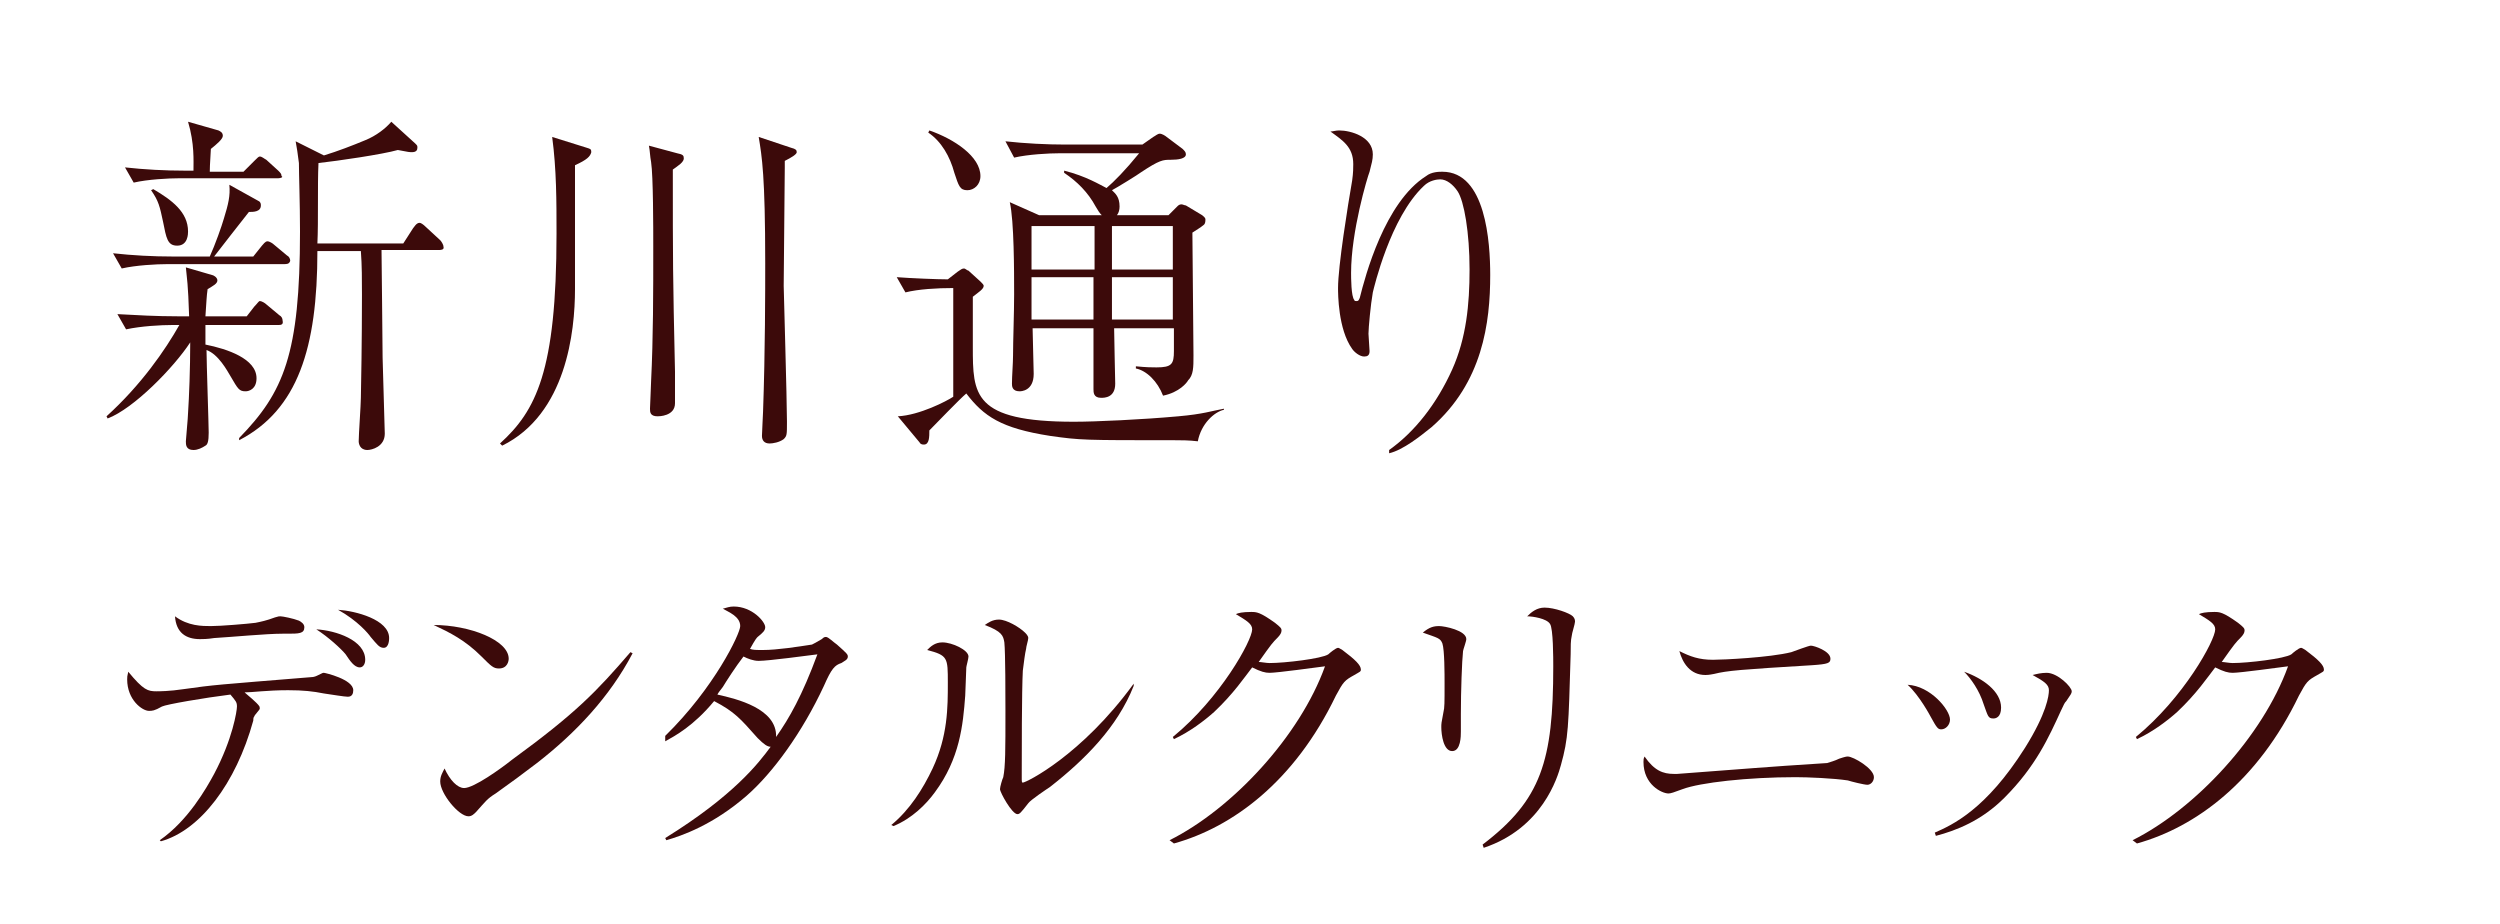
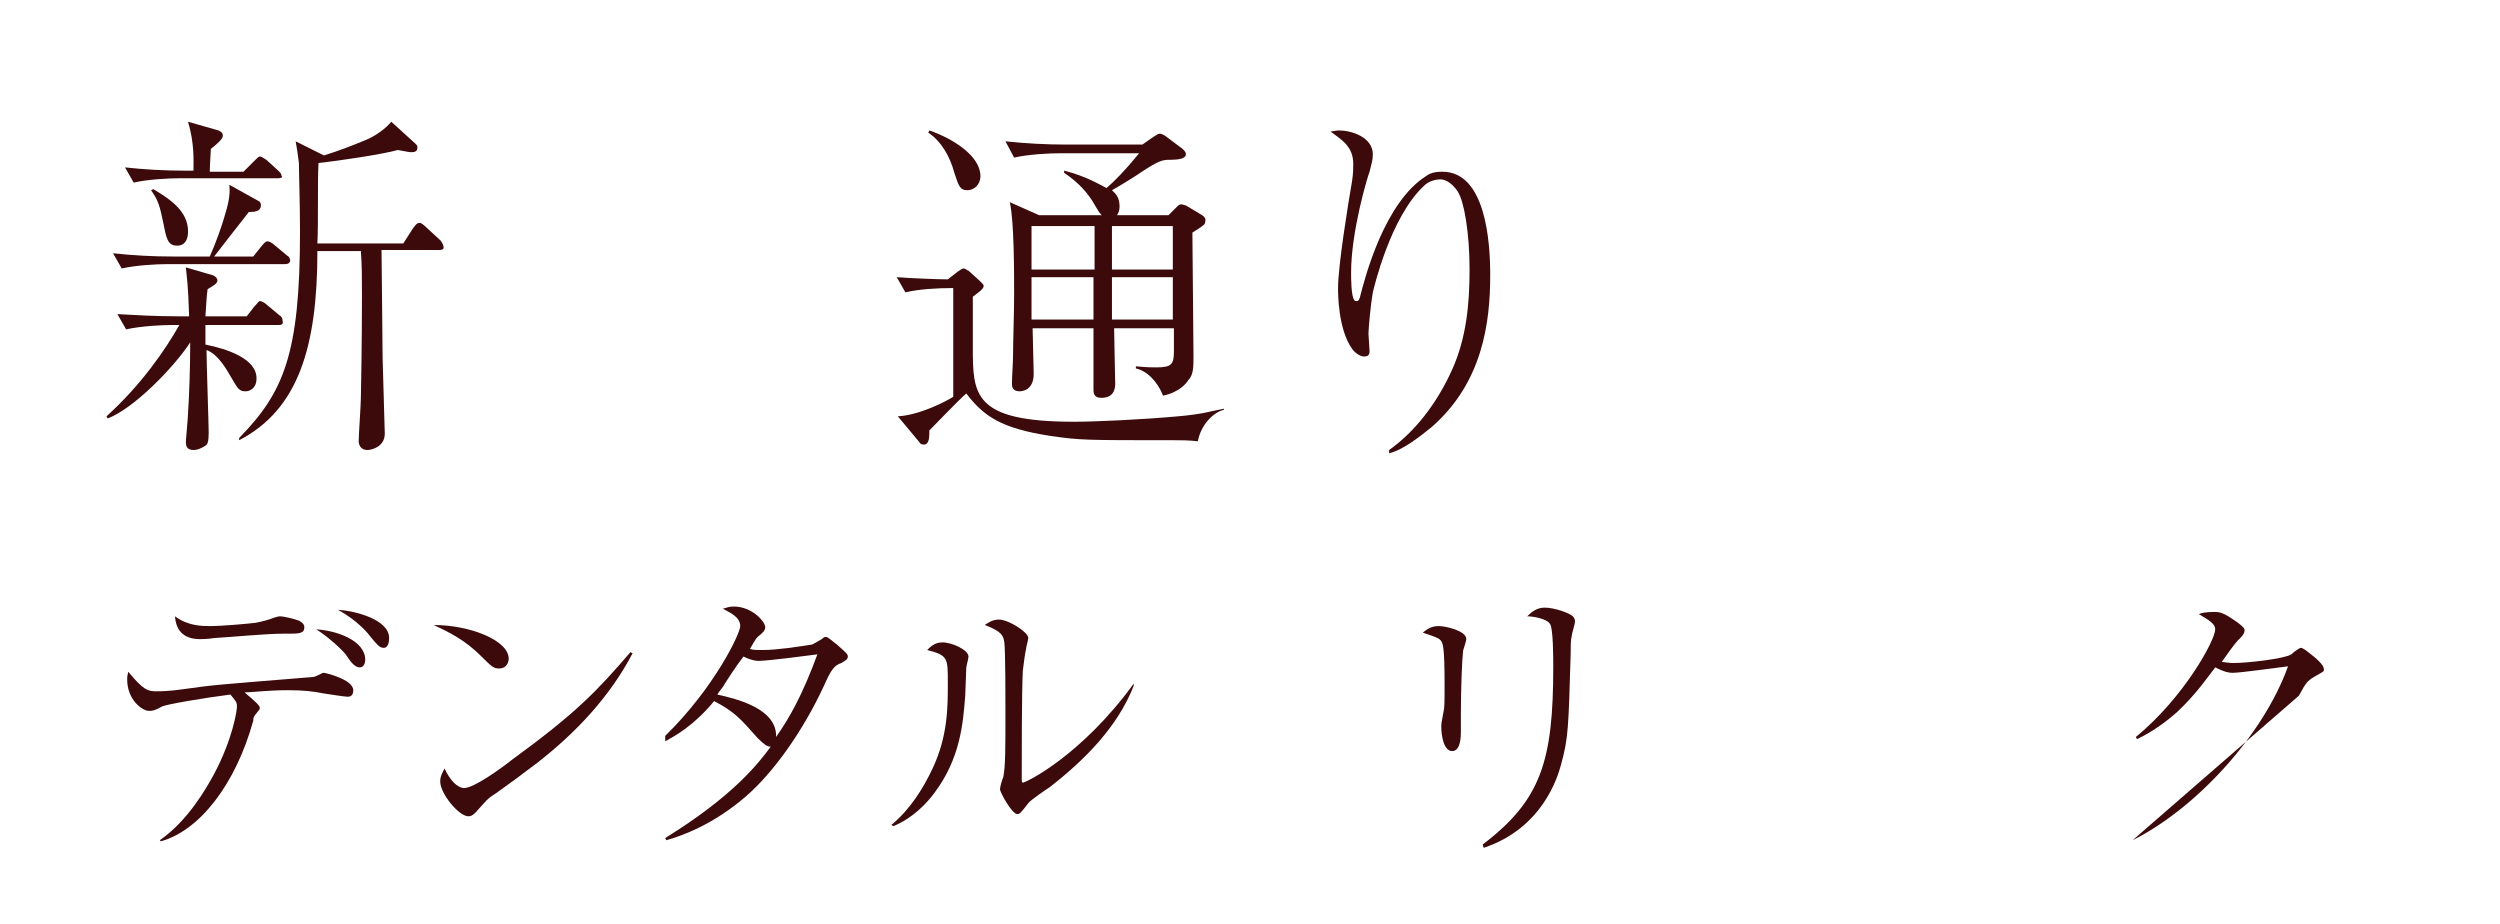
<svg xmlns="http://www.w3.org/2000/svg" version="1.1" id="レイヤー_2" x="0px" y="0px" viewBox="0 0 230 85" style="enable-background:new 0 0 230 85;" xml:space="preserve">
  <style type="text/css">
	.st0{fill:#3C0A0A;}
</style>
  <g>
    <path class="st0" d="M25.6,29.9h-6.7v1.8c2,0.4,4.7,1.3,4.7,3.1c0,1-0.7,1.2-1,1.2c-0.6,0-0.7-0.2-1.4-1.4c-0.3-0.5-1.1-2-2.2-2.4   c0,1.1,0.2,6.9,0.2,7.6c0,0.8-0.1,1.1-0.3,1.2c-0.3,0.2-0.7,0.4-1.1,0.4c-0.7,0-0.7-0.5-0.7-0.8c0-0.2,0.2-2.2,0.2-2.6   c0.1-1.5,0.2-4.1,0.2-6.5c-1.5,2.3-5.2,6.1-7.6,7l-0.1-0.2c3.2-2.9,5.4-6.1,6.7-8.4h-0.6c-1.1,0-2.9,0.1-4.3,0.4l-0.8-1.4   c1.8,0.1,3.6,0.2,5.5,0.2h1.1c-0.1-3.1-0.2-3.4-0.3-4.5l2.4,0.7c0.1,0,0.5,0.2,0.5,0.5c0,0.3-0.4,0.5-0.9,0.8   c-0.1,0.7-0.1,1.1-0.2,2.5h3.8l0.7-0.9c0.3-0.3,0.4-0.5,0.5-0.5c0.2,0,0.5,0.2,0.6,0.3l1.2,1c0.2,0.1,0.3,0.3,0.3,0.5   C26.1,29.9,25.8,29.9,25.6,29.9z M26.1,24.3H15.4c-1,0-2.9,0.1-4.2,0.4l-0.8-1.4c1.8,0.2,3.7,0.3,5.5,0.3h3.4   c0.5-1.1,1.1-2.8,1.3-3.5c0.4-1.3,0.6-2.1,0.5-3.1l2.7,1.5c0.2,0.1,0.2,0.3,0.2,0.4c0,0.6-0.7,0.6-1.1,0.6   c-1.1,1.4-2.2,2.8-3.2,4.1h3.6l0.8-1c0.1-0.1,0.3-0.4,0.5-0.4c0.2,0,0.5,0.2,0.6,0.3l1.2,1c0.2,0.1,0.3,0.3,0.3,0.5   C26.6,24.3,26.4,24.3,26.1,24.3z M25.6,16.4h-9.1c-1,0-2.9,0.1-4.2,0.4l-0.8-1.4c1.8,0.2,3.7,0.3,5.5,0.3h0.8   c0-0.9,0.1-2.5-0.5-4.5l2.8,0.8c0.2,0.1,0.4,0.2,0.4,0.5c0,0.3-0.6,0.8-1.1,1.2c0,0.3-0.1,1.4-0.1,2.1h3.1l1-1   c0.3-0.3,0.4-0.4,0.5-0.4c0.2,0,0.4,0.2,0.6,0.3l1.1,1c0.2,0.2,0.3,0.3,0.3,0.5C26.1,16.3,25.8,16.4,25.6,16.4z M16.3,22.6   c-0.9,0-1-0.7-1.3-2.2c-0.3-1.4-0.4-1.9-1.1-2.9l0.2-0.1c1.7,1,3.2,2.1,3.2,3.9C17.3,21.5,17.3,22.6,16.3,22.6z M40.4,23h-5.3   c0,0.3,0.1,8.8,0.1,9.9c0,0.2,0.2,6.7,0.2,7c0,1.2-1.2,1.5-1.6,1.5c-0.7,0-0.8-0.6-0.8-0.8c0-0.6,0.2-3.4,0.2-4   c0.1-5,0.1-8.8,0.1-9.5c0-1.3,0-2.7-0.1-4h-4c0,8.9-1.8,14.6-7.2,17.4L22,40.3c4.1-4.2,5.6-7.7,5.6-19c0-2.6-0.1-5.3-0.1-6.3   c-0.1-0.8-0.2-1.5-0.3-2l2.6,1.3c1.3-0.4,2.6-0.9,3.8-1.4c1-0.4,1.9-1.1,2.4-1.7l2.2,2c0.2,0.2,0.2,0.2,0.2,0.4   c0,0.2-0.1,0.4-0.5,0.4c-0.2,0-0.3,0-1.3-0.2c-1.4,0.4-5.5,1-7.3,1.2c-0.1,2.1,0,5.3-0.1,7.4h7.9L38,21c0.1-0.1,0.3-0.5,0.6-0.5   c0.1,0,0.3,0.1,0.6,0.4l1.3,1.2c0.1,0.1,0.3,0.4,0.3,0.6C40.9,23,40.5,23,40.4,23z" />
-     <path class="st0" d="M52.9,15.2c0,0,0,0.4,0,0.4l0,11c0,3.9-0.8,11.5-6.7,14.4L46,40.8c3.3-3,5.2-6.6,5.2-19.3c0-3,0-5.9-0.4-8.9   l3.2,1c0.3,0.1,0.4,0.1,0.4,0.4C54.3,14.4,54,14.7,52.9,15.2z M61.9,15.6c0,8.6,0,9.6,0.2,18.6c0,0.5,0,2.5,0,2.9   c0,1.2-1.5,1.2-1.6,1.2c-0.7,0-0.7-0.4-0.7-0.7c0-0.2,0.1-2.2,0.1-2.5c0.2-4.1,0.2-8.2,0.2-12.4c0-1.7,0-6.5-0.2-7.8   c-0.1-0.5-0.1-1-0.2-1.5l2.6,0.7c0.5,0.1,0.6,0.2,0.6,0.4C63,14.9,62.3,15.3,61.9,15.6z M72.2,14.8v0.6l-0.1,10.9   c0,0.4,0.3,10.5,0.3,12.5c0,1.2,0,1.3-0.3,1.6c-0.4,0.3-1,0.4-1.3,0.4c-0.5,0-0.7-0.3-0.7-0.7c0-0.4,0.1-1.9,0.1-2.2   c0.2-5.6,0.2-11.2,0.2-13.7c0-8-0.3-9.8-0.6-11.6l3,1c0.4,0.1,0.5,0.2,0.5,0.4C73.3,14.2,72.8,14.5,72.2,14.8z" />
    <path class="st0" d="M110.2,40.6c-0.8-0.1-1.6-0.1-2.2-0.1c-8.3,0-8.6,0-11.4-0.4c-4.5-0.7-6.1-1.8-7.7-3.9   c-0.6,0.5-2.9,2.9-3.4,3.4c0,0.6,0,1.3-0.5,1.3c-0.1,0-0.3,0-0.4-0.2l-2-2.4c2-0.1,4.5-1.4,5.1-1.8v-10c-1.5,0-3.2,0.1-4.4,0.4   l-0.8-1.4c1.3,0.1,3.7,0.2,4.7,0.2l0.9-0.7c0.3-0.2,0.4-0.3,0.6-0.3c0.1,0,0.3,0.2,0.4,0.2l1.1,1c0.2,0.2,0.3,0.3,0.3,0.4   c0,0.3-0.5,0.6-1,1c0,0.4,0,0.8,0,4.6c0,4.4,0,6.9,9.3,6.9c2,0,6.3-0.2,9.6-0.5c2.3-0.2,3.1-0.5,4.2-0.7l0,0.1   C111.7,37.9,110.5,39,110.2,40.6z M89,17.5c-0.7,0-0.8-0.4-1.2-1.6c-0.4-1.5-1.2-2.9-2.4-3.7l0.1-0.2c2.3,0.8,4.7,2.4,4.7,4.2   C90.2,17,89.6,17.5,89,17.5z M107.7,14.7c-0.7,0-1,0-2.8,1.2c-0.1,0.1-2.2,1.4-2.6,1.6c0.3,0.3,0.7,0.6,0.7,1.5   c0,0.6-0.3,1.1-0.9,1.1c-0.6,0-0.9-0.4-1.3-1.1c-0.7-1.3-1.7-2.3-2.9-3.1v-0.2c2,0.5,3.3,1.3,3.9,1.6c0.7-0.6,1.7-1.6,3-3.2h-7.3   c-1,0-2.9,0.1-4.2,0.4l-0.8-1.5c1.8,0.2,3.8,0.3,5.5,0.3h7.1l1-0.7c0.2-0.1,0.4-0.3,0.6-0.3s0.5,0.2,0.5,0.2l1.6,1.2   c0.2,0.2,0.3,0.3,0.3,0.5C109.1,14.6,108.4,14.7,107.7,14.7z M110.6,20.8c-0.1,0.1-0.6,0.4-0.9,0.6c0,1.6,0.1,9.5,0.1,11.3   c0,1.1,0,1.8-0.5,2.3c-0.1,0.2-0.8,1.1-2.3,1.4c-0.5-1.3-1.5-2.3-2.5-2.5l0-0.2c1,0.1,1.5,0.1,1.9,0.1c1.4,0,1.6-0.3,1.6-1.5v-2.1   h-5.5c0,0.8,0.1,4.7,0.1,5.1c0,1.3-1,1.3-1.3,1.3c-0.7,0-0.7-0.5-0.7-0.8c0-1.3,0-4.2,0-5.6H95c0,0.6,0.1,3.6,0.1,4.2   c0,1.6-1.2,1.6-1.3,1.6c-0.7,0-0.7-0.5-0.7-0.7c0-0.7,0.1-1.9,0.1-2.6c0-1.3,0.1-3.9,0.1-5.6c0-2.1,0-6.8-0.4-8.5l2.7,1.2h11.9   l0.8-0.8c0.1-0.1,0.2-0.2,0.4-0.2c0.1,0,0.3,0.1,0.4,0.1l1.5,0.9c0.1,0.1,0.3,0.2,0.3,0.4C110.9,20.7,110.7,20.7,110.6,20.8z    M100.7,20.8h-5.8v0.9v3.1h5.8V20.8z M94.9,25.5c0,1.3,0,2.6,0,3.9h5.7c0-0.6,0-3.4,0-3.9H94.9z M107.9,20.8h-5.6v4h5.6V20.8z    M107.9,25.5h-5.6c0,2.8,0,3.1,0,3.9h5.6V25.5z" />
    <path class="st0" d="M127.8,41.4c2.4-1.7,4.4-4.3,5.8-7.4c1.3-2.9,1.6-6,1.6-9.2c0-3.4-0.5-6.3-1.1-7.2c-0.4-0.6-1-1.1-1.6-1.1   c-0.3,0-1,0.1-1.5,0.6c-3.1,2.9-4.6,9.4-4.7,9.8c-0.2,1.1-0.4,3.3-0.4,3.8c0,0.2,0.1,1.4,0.1,1.6c0,0.4-0.2,0.5-0.5,0.5   c-0.4,0-0.9-0.4-1.1-0.7c-1.3-1.8-1.3-5.1-1.3-5.6c0-2,0.9-7.6,1.3-9.9c0.1-0.7,0.1-1.2,0.1-1.5c0-1.6-1-2.2-2.1-3   c0.2,0,0.5-0.1,0.8-0.1c1.1,0,3.1,0.6,3.1,2.2c0,0.5-0.1,0.8-0.3,1.6c-0.2,0.5-1.7,5.5-1.7,9.3c0,0.4,0,2.2,0.3,2.5   c0,0.1,0.1,0.1,0.2,0.1c0.2,0,0.2-0.1,0.3-0.3c0.5-2,2.3-8.8,6.1-11.2c0.5-0.4,1.2-0.4,1.5-0.4c4,0,4.4,6.5,4.4,9.5   c0,4.4-0.7,9.9-5.4,14c-1,0.8-2.6,2.1-3.9,2.4V41.4z" />
    <path class="st0" d="M14.7,77.3c2.6-1.8,4.3-4.8,5-6.1c1.7-3.2,2.1-5.8,2.1-6.2c0-0.4-0.1-0.5-0.6-1.1c-2.4,0.3-5.9,0.9-6.3,1.1   c-0.7,0.4-0.9,0.4-1.2,0.4c-0.6,0-2-1-2-2.9c0-0.2,0-0.3,0.1-0.7c1.4,1.7,1.8,1.8,2.6,1.8c0.2,0,1.2,0,2.5-0.2   c2.8-0.4,3.1-0.4,11.7-1.1c0.3,0,0.5-0.1,0.7-0.2c0.4-0.2,0.4-0.2,0.5-0.2c0.1,0,2.7,0.6,2.7,1.6c0,0.3-0.1,0.6-0.5,0.6   c-0.3,0-1.5-0.2-2.2-0.3c-1-0.2-1.9-0.3-3.3-0.3c-1.9,0-3.3,0.2-4,0.2c1.2,1,1.3,1.2,1.3,1.2c0.1,0.1,0.1,0.2,0.1,0.3   c0,0.1-0.5,0.6-0.5,0.7c-0.1,0.1-0.1,0.3-0.1,0.4c-1.6,5.8-4.9,10.1-8.5,11.1L14.7,77.3z M26,58.3c-1.5,0-4.6,0.3-6.3,0.4   c-0.6,0.1-1.1,0.1-1.3,0.1c-1.3,0-2.2-0.6-2.3-2.1c1.2,0.9,2.5,0.9,3.3,0.9c0.9,0,3.3-0.2,4.1-0.3c0.5-0.1,1-0.2,1.8-0.5   c0.3-0.1,0.4-0.1,0.5-0.1c0.2,0,1.2,0.2,1.7,0.4c0.2,0.1,0.5,0.3,0.5,0.6c0,0.6-0.5,0.6-1.6,0.6H26z M33.6,60.7   c0,0.4-0.2,0.7-0.5,0.7c-0.5,0-0.9-0.6-1.3-1.2c-0.4-0.5-1.6-1.6-2.7-2.3C30.9,58,33.6,58.9,33.6,60.7z M35.8,58.7   c0,0.1,0,0.9-0.5,0.9c-0.4,0-0.6-0.3-1.2-1c-0.2-0.3-1.2-1.5-3-2.5C32.7,56.2,35.8,57,35.8,58.7z" />
    <path class="st0" d="M46.8,60.6c0,0.2-0.1,0.9-0.9,0.9c-0.5,0-0.7-0.2-1.6-1.1c-1.5-1.5-2.9-2.2-4.4-2.9   C43.2,57.5,46.8,58.9,46.8,60.6z M58.2,60.1c-2.1,4-5.2,7.3-8.8,10.1c-1.3,1-2.4,1.8-3.8,2.8c-0.8,0.5-0.9,0.7-1.8,1.7   c-0.2,0.2-0.4,0.4-0.7,0.4c-0.9,0-2.6-2.1-2.6-3.2c0-0.5,0.2-0.8,0.4-1.2c0.5,1.1,1.2,1.8,1.8,1.8c0.9,0,3.4-1.8,4.4-2.6   c5.9-4.3,7.8-6.3,10.9-9.9L58.2,60.1z" />
    <path class="st0" d="M61.2,67.7c4.5-4.4,6.9-9.4,6.9-10.1c0-0.9-1.1-1.3-1.6-1.6c0.4-0.1,0.6-0.2,1-0.2c1.7,0,2.9,1.4,2.9,1.9   c0,0.3-0.2,0.5-0.7,0.9c-0.1,0.1-0.2,0.2-0.7,1.1c0.3,0.1,0.5,0.1,1.2,0.1c1.3,0,3.2-0.3,4.5-0.5c0.2-0.1,0.4-0.2,0.9-0.5   c0.2-0.2,0.3-0.2,0.4-0.2c0.2,0,0.7,0.5,1,0.7c0.9,0.8,1,0.9,1,1.1c0,0.3-0.3,0.4-0.6,0.6c-0.6,0.2-0.9,0.5-1.6,2.1   c-2,4.3-4.7,8-7.1,10.1c-3.1,2.7-6,3.7-7.4,4.1l-0.1-0.2c6.3-3.9,8.6-6.9,9.7-8.4c-0.3,0-0.6-0.2-1.2-0.8c-1.6-1.8-2.1-2.4-4-3.4   c-1.9,2.3-3.6,3.2-4.5,3.7L61.2,67.7z M75.2,60.2c-0.8,0.1-4.5,0.6-5.4,0.6c-0.5,0-1-0.2-1.4-0.4c-0.7,0.9-1.6,2.3-1.9,2.8   c-0.3,0.4-0.4,0.5-0.5,0.7c1.8,0.4,5.5,1.3,5.4,3.9C72.6,66.1,73.8,64,75.2,60.2z" />
    <path class="st0" d="M82,75.9c1.7-1.4,2.9-3.3,3.8-5.2c1.4-3,1.4-5.6,1.4-7.9c0-2.3,0-2.5-1.9-3c0.3-0.3,0.7-0.7,1.4-0.7   c0.9,0,2.4,0.7,2.4,1.3c0,0.2-0.2,0.9-0.2,1c0,0.4-0.1,2.3-0.1,2.6c-0.2,2.7-0.5,5.8-2.8,8.9c-0.8,1.1-2.1,2.4-3.8,3.1L82,75.9z    M104.3,63.1c-1.5,3.8-4.5,6.8-7.7,9.3c-0.3,0.2-1.8,1.2-2,1.5c-0.7,0.9-0.8,1-1,1c-0.5,0-1.6-2-1.6-2.3c0-0.2,0.2-0.9,0.3-1.1   c0.2-1,0.2-2.5,0.2-6.1c0-1.2,0-5.4-0.1-6.3c-0.1-0.6-0.2-1-1.8-1.6c0.3-0.2,0.7-0.5,1.3-0.5c0.7,0,1.9,0.7,2.4,1.2   c0.1,0.1,0.3,0.3,0.3,0.5c0,0.2-0.2,0.8-0.2,1c-0.1,0.4-0.2,1.2-0.3,2c-0.1,1.8-0.1,7.8-0.1,9.8c0,0.4,0,0.5,0.1,0.5   c0.3,0,5.4-2.5,10.2-9.1L104.3,63.1z" />
-     <path class="st0" d="M107.6,77.3c5.8-2.9,12-9.6,14.3-16c-0.8,0.1-4.4,0.6-5.1,0.6c-0.4,0-0.8-0.1-1.6-0.5   c-0.7,0.9-1.7,2.4-3.5,4.1c-0.9,0.8-2.2,1.8-3.7,2.5l-0.1-0.2c4.4-3.6,7.3-8.9,7.3-9.9c0-0.5-0.5-0.8-1.5-1.4   c0.2-0.1,0.6-0.2,1.4-0.2c0.5,0,0.8,0,2.2,1c0.5,0.4,0.6,0.5,0.6,0.7c0,0.2-0.1,0.4-0.4,0.7c-0.4,0.4-0.5,0.5-1.7,2.2   c0.2,0,0.7,0.1,1,0.1c1.4,0,4.8-0.4,5.4-0.8c0.1-0.1,0.7-0.6,0.9-0.6c0.1,0,0.2,0.1,0.4,0.2c1.2,0.9,1.7,1.4,1.7,1.8   c0,0.2-0.1,0.2-0.6,0.5c-0.9,0.5-1,0.6-1.7,1.9c-3.8,7.9-9.5,12.1-14.9,13.6L107.6,77.3z" />
    <path class="st0" d="M134.4,66.4v0.9c0,0.4,0,1.8-0.8,1.8s-1-1.5-1-2.2c0-0.3,0-0.4,0.2-1.4c0.1-0.4,0.1-0.8,0.1-2.6   c0-0.9,0-3.1-0.2-3.7c-0.2-0.5-0.4-0.5-1.8-1c0.6-0.5,1-0.6,1.5-0.6c0.5,0,2.5,0.4,2.5,1.2c0,0.2-0.3,1-0.3,1.1   c-0.1,0.9-0.2,3.7-0.2,5.8V66.4z M136.4,77.7c5.4-4.1,6.5-7.7,6.5-16.4c0-0.7,0-3.5-0.3-3.9c-0.3-0.5-1.6-0.7-2.1-0.7   c0.4-0.4,0.9-0.8,1.6-0.8c0.9,0,2.3,0.5,2.6,0.8c0.2,0.2,0.2,0.4,0.2,0.5c0,0.2-0.3,1.1-0.3,1.3c-0.1,0.4-0.1,1-0.1,1.7   c-0.2,6.7-0.2,7.7-0.9,10.2c-0.3,1.1-1.7,5.8-7.1,7.6L136.4,77.7z" />
-     <path class="st0" d="M154,71.2c0.1,0,0.2,0,0.3,0c6.8-0.5,7.5-0.6,13.8-1c0.3-0.1,0.7-0.2,1.1-0.4c0.6-0.2,0.7-0.2,0.8-0.2   c0.5,0,2.4,1.1,2.4,1.9c0,0.4-0.3,0.7-0.6,0.7c-0.3,0-1.5-0.3-1.8-0.4c-1.3-0.2-3.7-0.3-4.8-0.3c-4.4,0-8.8,0.5-10.4,1.1   c-0.8,0.3-1.1,0.4-1.3,0.4c-0.6,0-2.3-0.8-2.3-2.9c0-0.2,0-0.3,0.1-0.5C152.2,70.9,153,71.2,154,71.2z M157.6,60.7   c0.9,0,5.2-0.2,7.2-0.7c0.3-0.1,1.6-0.6,1.8-0.6c0.3,0,1.8,0.5,1.8,1.2c0,0.4-0.2,0.5-1.7,0.6c-6.6,0.4-7.8,0.5-9,0.8   c-0.5,0.1-0.7,0.1-0.8,0.1c-1.4,0-2.1-1.1-2.4-2.2C155.5,60.4,156.3,60.7,157.6,60.7z" />
-     <path class="st0" d="M179.4,66.2c0,0.5-0.4,0.9-0.8,0.9c-0.3,0-0.4-0.1-1-1.2c0,0-1-1.9-2.1-2.9C177.6,63.1,179.4,65.3,179.4,66.2z    M178,76.6c1.6-0.7,4.7-2.1,8.3-7.8c2-3.2,2.2-4.8,2.2-5.3c0-0.5-0.4-0.8-1.5-1.4c0.4-0.1,0.8-0.2,1.3-0.2c1,0,2.3,1.3,2.3,1.7   c0,0.2-0.1,0.3-0.5,0.9c-0.2,0.2-0.2,0.3-0.5,0.9c-1.1,2.4-2.3,5.1-5.2,8c-2.1,2.1-4.4,3-6.3,3.5L178,76.6z M184.1,65.1   c0,0.9-0.5,1-0.7,1c-0.5,0-0.5-0.2-0.9-1.3c-0.4-1.3-1.2-2.4-1.8-3C182.4,62.4,184.1,63.6,184.1,65.1z" />
-     <path class="st0" d="M196.2,77.3c5.8-2.9,12-9.6,14.3-16c-0.8,0.1-4.4,0.6-5.1,0.6c-0.4,0-0.8-0.1-1.6-0.5   c-0.7,0.9-1.7,2.4-3.5,4.1c-0.9,0.8-2.2,1.8-3.7,2.5l-0.1-0.2c4.4-3.6,7.3-8.9,7.3-9.9c0-0.5-0.5-0.8-1.5-1.4   c0.2-0.1,0.6-0.2,1.4-0.2c0.5,0,0.8,0,2.2,1c0.5,0.4,0.6,0.5,0.6,0.7c0,0.2-0.1,0.4-0.4,0.7c-0.4,0.4-0.5,0.5-1.7,2.2   c0.2,0,0.7,0.1,1,0.1c1.4,0,4.8-0.4,5.4-0.8c0.1-0.1,0.7-0.6,0.9-0.6c0.1,0,0.2,0.1,0.4,0.2c1.2,0.9,1.7,1.4,1.7,1.8   c0,0.2-0.1,0.2-0.6,0.5c-0.9,0.5-1,0.6-1.7,1.9c-3.8,7.9-9.5,12.1-14.9,13.6L196.2,77.3z" />
+     <path class="st0" d="M196.2,77.3c5.8-2.9,12-9.6,14.3-16c-0.8,0.1-4.4,0.6-5.1,0.6c-0.4,0-0.8-0.1-1.6-0.5   c-0.7,0.9-1.7,2.4-3.5,4.1c-0.9,0.8-2.2,1.8-3.7,2.5l-0.1-0.2c4.4-3.6,7.3-8.9,7.3-9.9c0-0.5-0.5-0.8-1.5-1.4   c0.2-0.1,0.6-0.2,1.4-0.2c0.5,0,0.8,0,2.2,1c0.5,0.4,0.6,0.5,0.6,0.7c0,0.2-0.1,0.4-0.4,0.7c-0.4,0.4-0.5,0.5-1.7,2.2   c0.2,0,0.7,0.1,1,0.1c1.4,0,4.8-0.4,5.4-0.8c0.1-0.1,0.7-0.6,0.9-0.6c0.1,0,0.2,0.1,0.4,0.2c1.2,0.9,1.7,1.4,1.7,1.8   c0,0.2-0.1,0.2-0.6,0.5c-0.9,0.5-1,0.6-1.7,1.9L196.2,77.3z" />
  </g>
</svg>